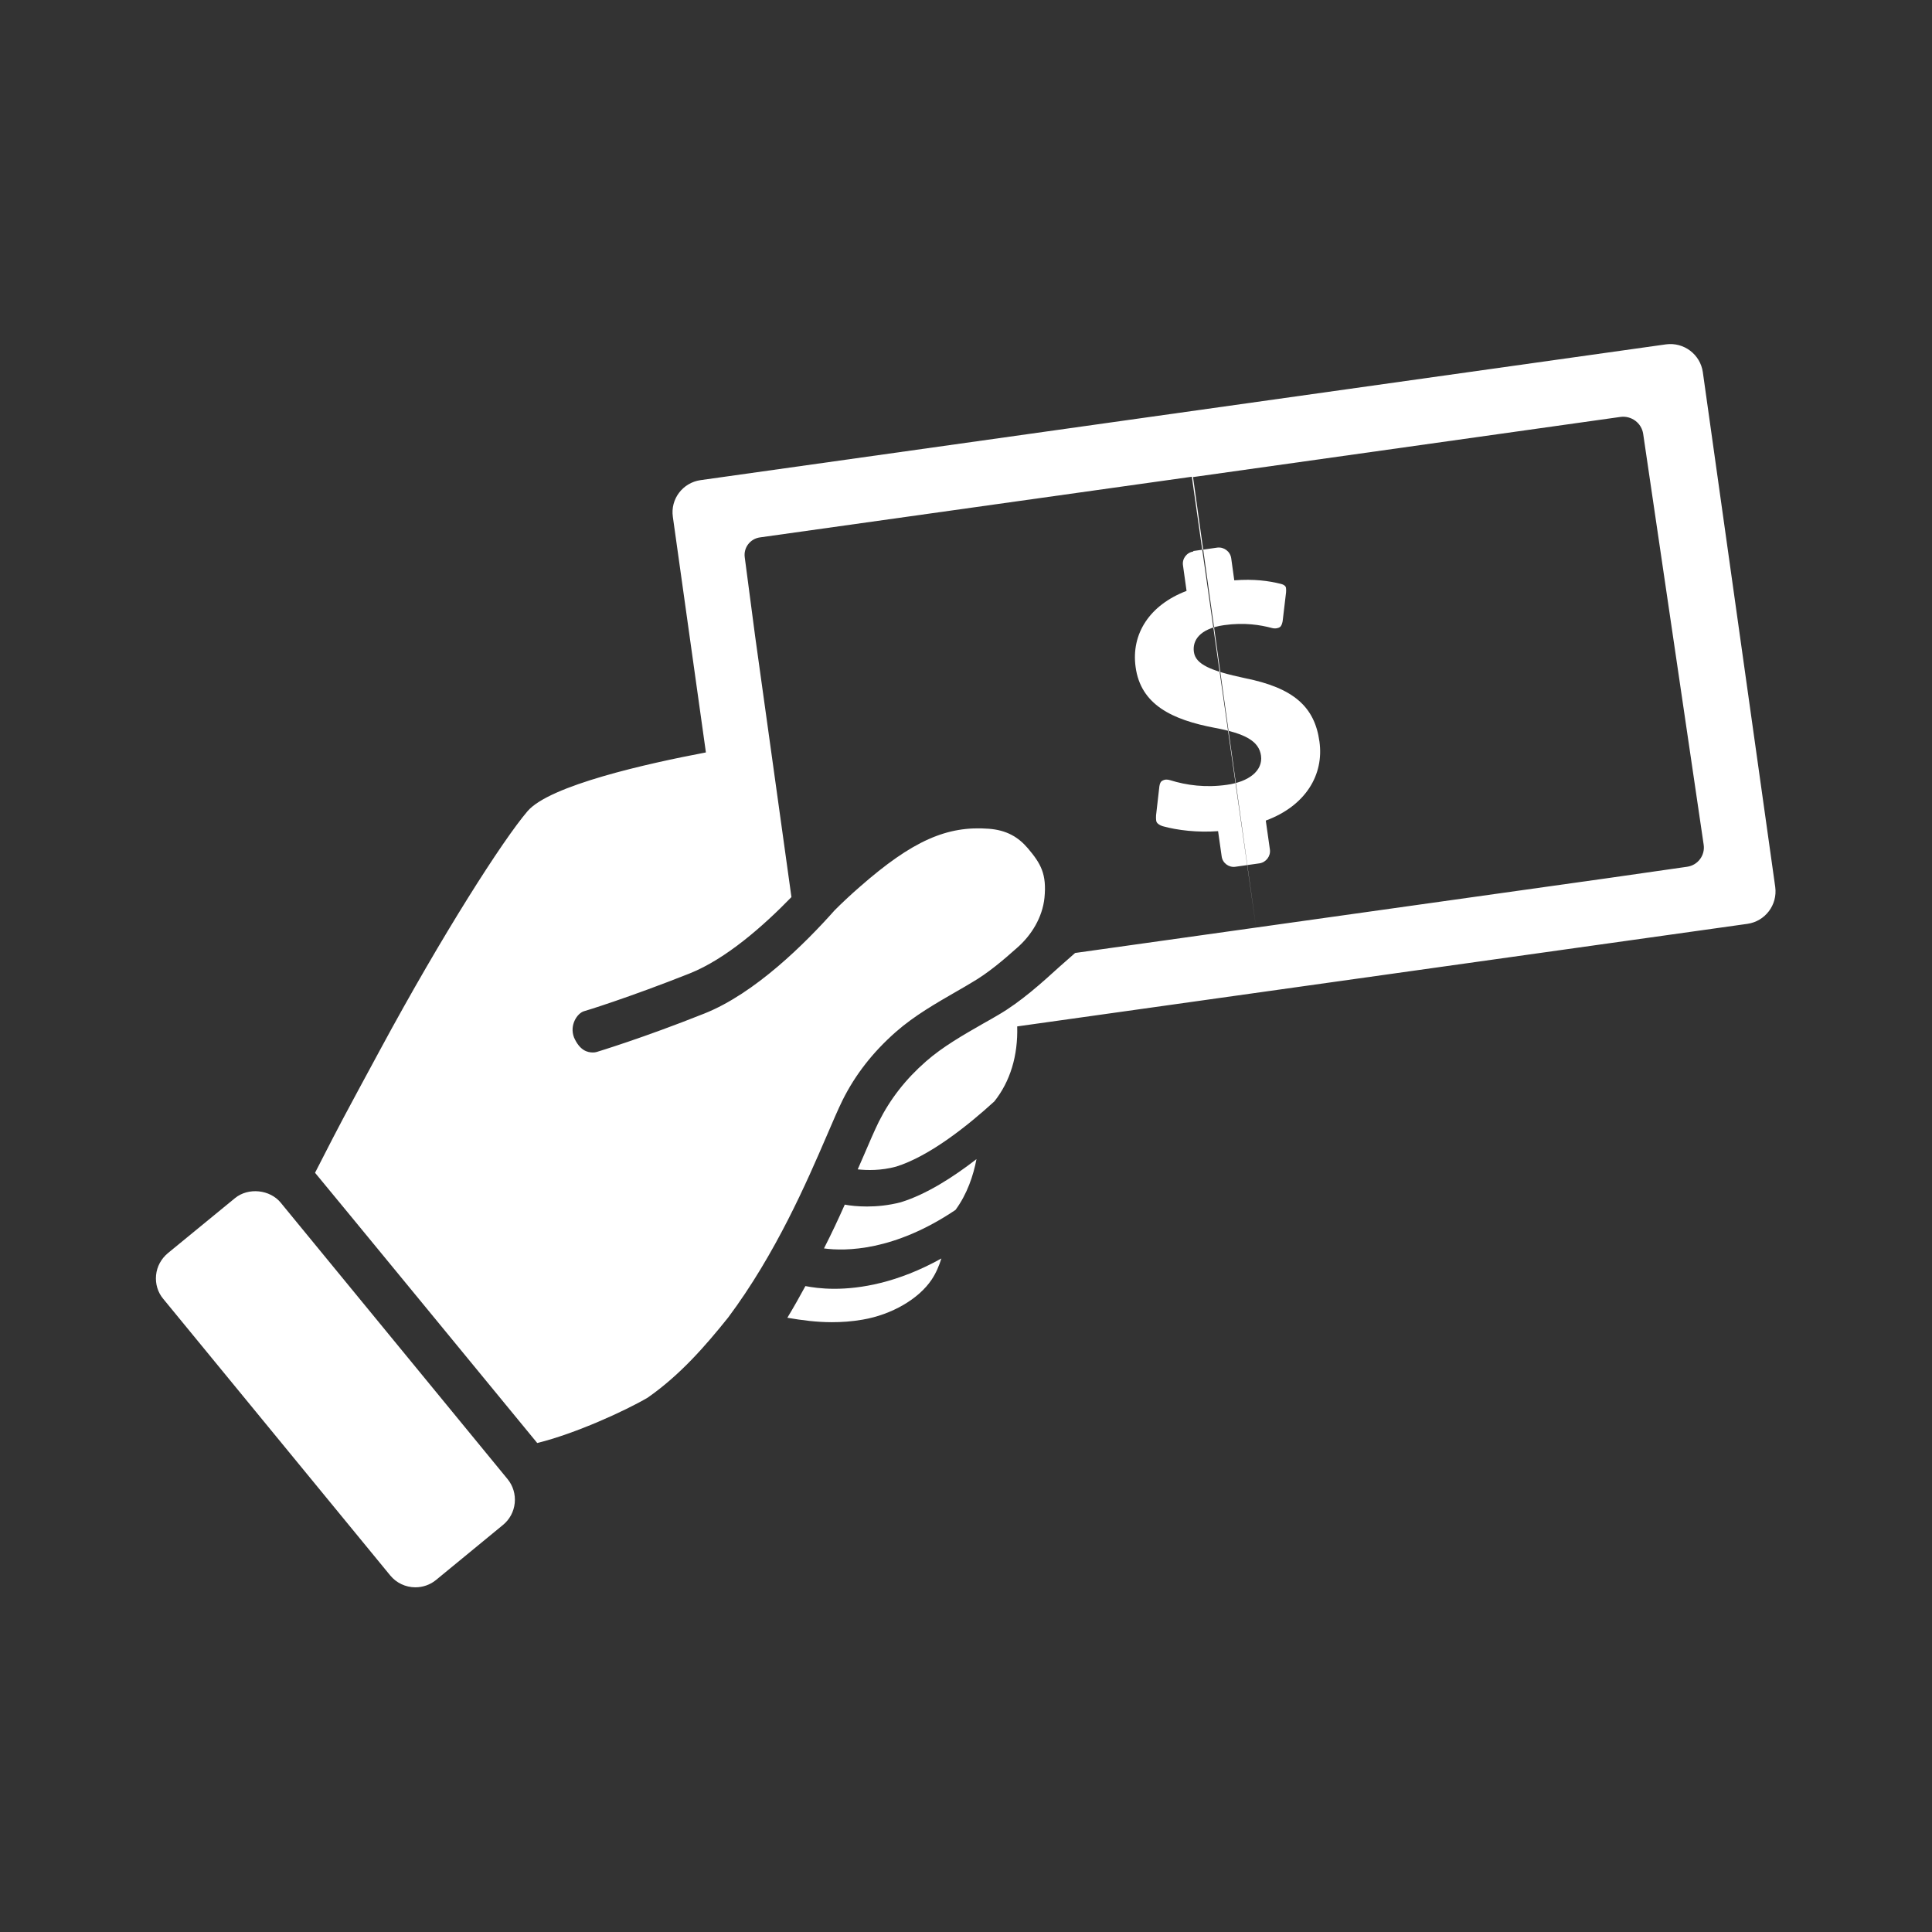
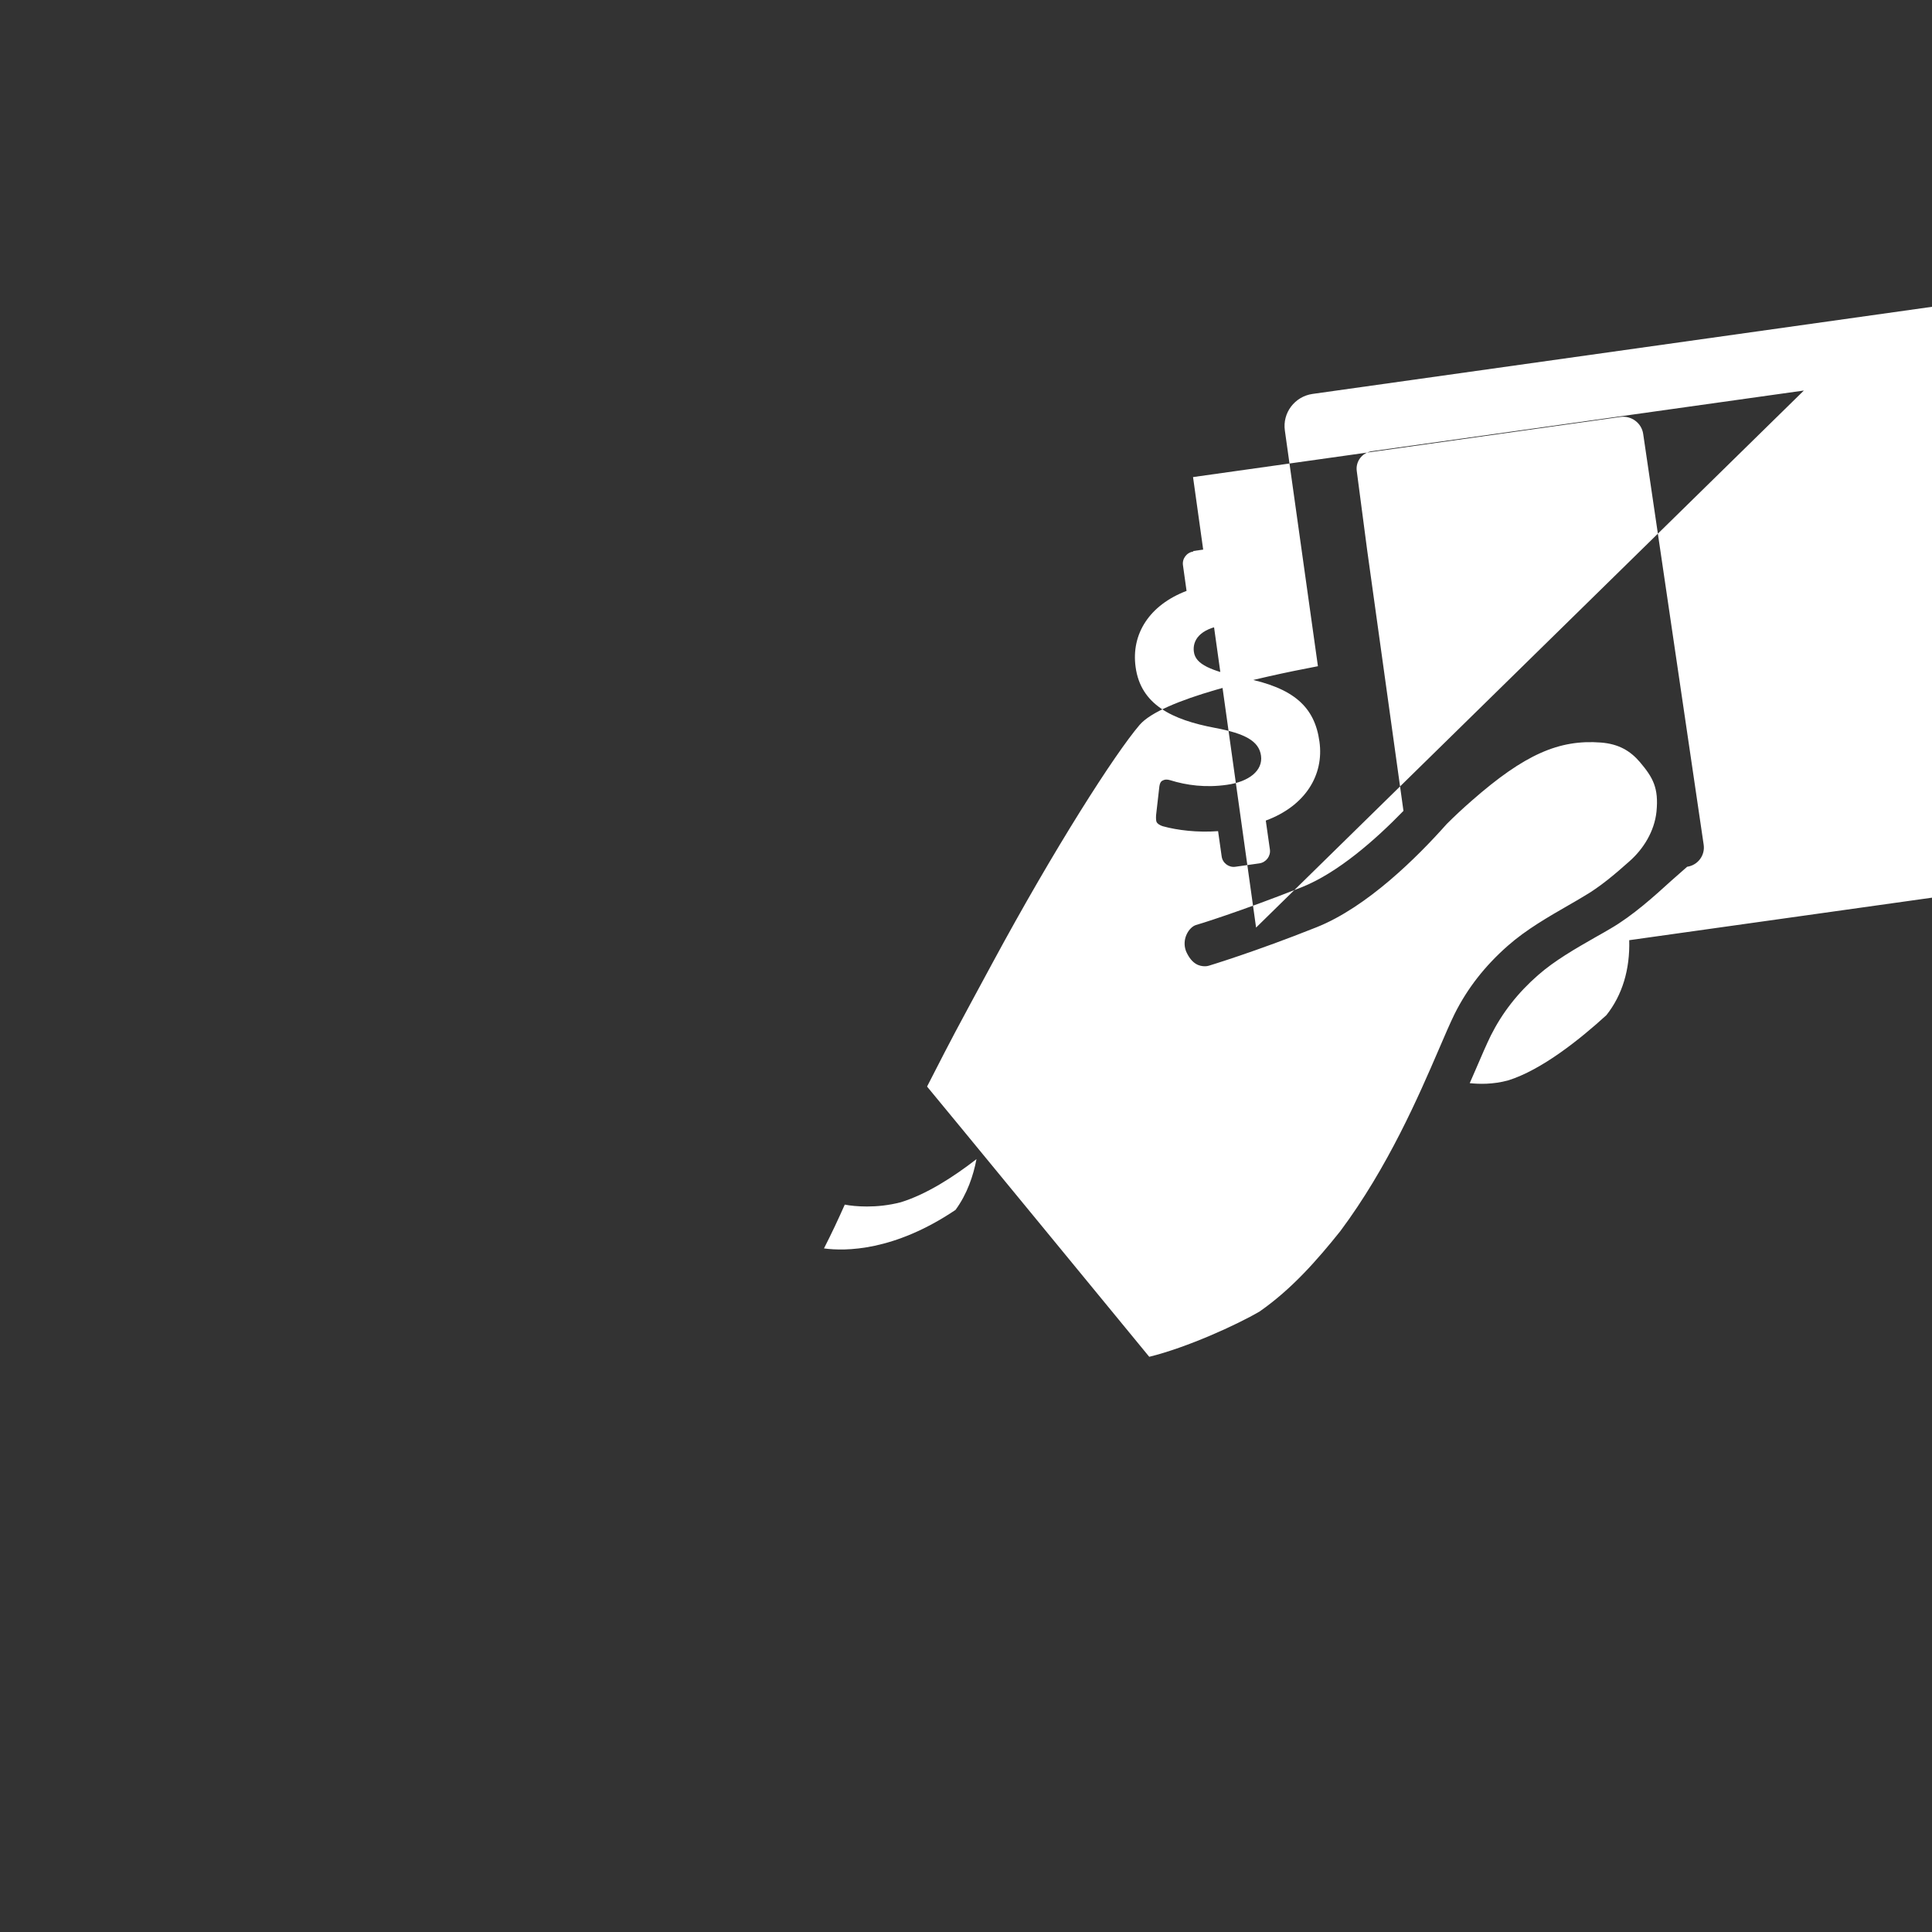
<svg xmlns="http://www.w3.org/2000/svg" id="Solution_1_paye_mobilier" data-name="Solution 1 &amp;gt; paye mobilier" viewBox="0 0 113.39 113.39">
  <rect x="0" y="0" width="113.39" height="113.39" fill="#333333" stroke="none" />
-   <path d="M73.72,54.44,70.02,28l25.08-3.53c.65-.09,1.25.36,1.34,1l3.55,24.11c.09.62-.34,1.2-.97,1.29l-4.53.65-20.78,2.92-10.61,1.49c-.29.25-.59.52-.92.81-1.01.92-2.27,2.06-3.58,2.82-.29.17-.58.34-.89.51-1.17.67-2.38,1.36-3.36,2.22-1.2,1.05-2.1,2.21-2.77,3.54-.24.49-.55,1.2-.9,2.02-.11.25-.22.51-.34.78.55.06,1.36.08,2.25-.16,1.99-.62,4.26-2.45,5.77-3.83.93-1.17,1.39-2.68,1.34-4.4l42.86-6.02c1.04-.15,1.77-1.11,1.63-2.16l-4.25-30.22c-.15-1.04-1.11-1.77-2.16-1.63l-56.67,7.97c-1.04.15-1.77,1.11-1.62,2.15l1.94,13.83c-3.43.65-9.17,1.93-10.47,3.45-1.45,1.7-4.98,7.2-8.66,14.02l-1.27,2.35c-1.4,2.59-1.76,3.34-2.54,4.85.03.02,13.04,15.86,13.04,15.86,2.21-.54,5.15-1.88,6.48-2.66,1.89-1.32,3.37-3.01,4.73-4.71,2.8-3.75,4.62-7.97,5.78-10.66.36-.84.67-1.56.93-2.09.75-1.5,1.77-2.81,3.12-4,1.09-.96,2.37-1.69,3.6-2.4.3-.17.59-.34.87-.51.92-.53,1.82-1.29,2.65-2.03.85-.74,1.49-1.79,1.61-2.93.14-1.4-.21-2.01-.97-2.91-.57-.67-1.26-1.07-2.29-1.15-2.46-.19-4.49.7-7.58,3.41-.55.48-1.03.93-1.47,1.37-1.74,1.96-4.68,4.88-7.64,6.06-3.61,1.44-6.3,2.25-6.33,2.26-.07.02-.14.03-.22.03-.32,0-.77-.11-1.11-.88-.28-.73.19-1.42.58-1.54.03,0,2.66-.81,6.21-2.22,2.13-.85,4.33-2.79,5.97-4.48l-2.13-15.3-.61-4.64c-.08-.57.32-1.09.89-1.17l25.35-3.56M70.03,32.34l1.41-.2c.39-.05.76.22.82.62l.18,1.3c1.15-.09,2.03.03,2.74.21.12.03.22.08.27.16.05.08.03.33.03.33l-.2,1.69s-.04.28-.17.36c-.08.05-.26.11-.49.04-.65-.17-1.58-.33-2.78-.16-1.47.21-1.86.93-1.77,1.57.1.73.97,1.11,2.99,1.54,2.85.57,4.1,1.67,4.38,3.73.27,1.93-.8,3.76-3.15,4.63l.24,1.69c.06.39-.22.76-.61.82l-1.41.2c-.39.06-.76-.22-.81-.61l-.21-1.48c-1.2.09-2.39-.05-3.25-.29-.16-.05-.31-.14-.36-.25-.05-.11-.03-.39-.03-.39l.19-1.66s.02-.28.16-.36c.17-.1.31-.09.48-.04.96.3,2.08.45,3.33.27,1.29-.18,2.12-.83,2-1.71-.12-.86-.94-1.3-2.7-1.63-2.54-.48-4.36-1.37-4.66-3.57-.27-1.94.81-3.64,2.99-4.47l-.21-1.5c-.06-.39.22-.76.61-.81Z" fill="#fff" />
-   <path d="M47.27,75.48c-.33.61-.68,1.23-1.06,1.86.87.15,1.73.26,2.61.26.58,0,1.18-.04,1.81-.15,1.7-.29,3.29-1.21,4.05-2.35.26-.39.44-.82.57-1.24-2.58,1.44-4.78,1.78-6.28,1.78-.76,0-1.34-.09-1.7-.16Z" fill="#fff" />
-   <path d="M16.48,70.59c-.64-.78-1.91-.91-2.69-.27l-3.94,3.23c-.39.33-.64.78-.69,1.29-.05.51.1,1.01.42,1.39l13.32,16.23c.36.44.9.7,1.48.7.44,0,.87-.15,1.21-.43l3.93-3.23c.39-.32.64-.78.69-1.29.05-.51-.1-1.01-.42-1.4l-13.32-16.23Z" fill="#fff" />
+   <path d="M73.72,54.44,70.02,28l25.08-3.53c.65-.09,1.25.36,1.34,1l3.55,24.11c.09.62-.34,1.2-.97,1.29c-.29.25-.59.52-.92.81-1.01.92-2.27,2.06-3.58,2.82-.29.17-.58.34-.89.51-1.17.67-2.38,1.36-3.36,2.22-1.2,1.05-2.1,2.21-2.77,3.54-.24.49-.55,1.2-.9,2.02-.11.25-.22.51-.34.78.55.06,1.36.08,2.25-.16,1.99-.62,4.26-2.45,5.77-3.83.93-1.17,1.39-2.68,1.34-4.4l42.86-6.02c1.04-.15,1.77-1.11,1.63-2.16l-4.25-30.22c-.15-1.04-1.11-1.77-2.16-1.63l-56.67,7.97c-1.04.15-1.77,1.11-1.62,2.15l1.94,13.83c-3.43.65-9.17,1.93-10.47,3.45-1.45,1.7-4.98,7.2-8.66,14.02l-1.27,2.35c-1.4,2.59-1.76,3.34-2.54,4.85.03.02,13.04,15.86,13.04,15.86,2.21-.54,5.15-1.88,6.48-2.66,1.89-1.32,3.37-3.01,4.73-4.71,2.8-3.75,4.62-7.97,5.78-10.66.36-.84.67-1.56.93-2.09.75-1.5,1.77-2.81,3.12-4,1.09-.96,2.37-1.69,3.6-2.4.3-.17.59-.34.87-.51.92-.53,1.82-1.29,2.65-2.03.85-.74,1.49-1.79,1.61-2.93.14-1.4-.21-2.01-.97-2.91-.57-.67-1.26-1.07-2.29-1.15-2.46-.19-4.49.7-7.58,3.41-.55.48-1.03.93-1.47,1.37-1.74,1.96-4.68,4.88-7.64,6.06-3.61,1.44-6.3,2.25-6.33,2.26-.07.02-.14.03-.22.03-.32,0-.77-.11-1.11-.88-.28-.73.19-1.42.58-1.54.03,0,2.66-.81,6.21-2.22,2.13-.85,4.33-2.79,5.97-4.48l-2.13-15.3-.61-4.64c-.08-.57.32-1.09.89-1.17l25.35-3.56M70.03,32.34l1.41-.2c.39-.05.76.22.82.62l.18,1.3c1.15-.09,2.03.03,2.74.21.12.03.22.08.27.16.05.08.03.33.03.33l-.2,1.69s-.04.28-.17.36c-.08.05-.26.11-.49.04-.65-.17-1.58-.33-2.78-.16-1.47.21-1.86.93-1.77,1.57.1.73.97,1.11,2.99,1.54,2.85.57,4.1,1.67,4.38,3.73.27,1.93-.8,3.76-3.15,4.63l.24,1.69c.06.39-.22.76-.61.82l-1.41.2c-.39.06-.76-.22-.81-.61l-.21-1.48c-1.2.09-2.39-.05-3.25-.29-.16-.05-.31-.14-.36-.25-.05-.11-.03-.39-.03-.39l.19-1.66s.02-.28.16-.36c.17-.1.31-.09.48-.04.96.3,2.08.45,3.33.27,1.29-.18,2.12-.83,2-1.71-.12-.86-.94-1.3-2.7-1.63-2.54-.48-4.36-1.37-4.66-3.57-.27-1.94.81-3.64,2.99-4.47l-.21-1.5c-.06-.39.22-.76.61-.81Z" fill="#fff" />
  <path d="M50.88,70.81c-.54,0-.99-.05-1.3-.11-.36.81-.76,1.67-1.22,2.57,1.25.17,4.11.17,7.72-2.26.69-.94,1.05-2.03,1.23-2.98-1.38,1.07-2.95,2.07-4.44,2.53-.73.19-1.41.25-1.98.25Z" fill="#fff" />
</svg>